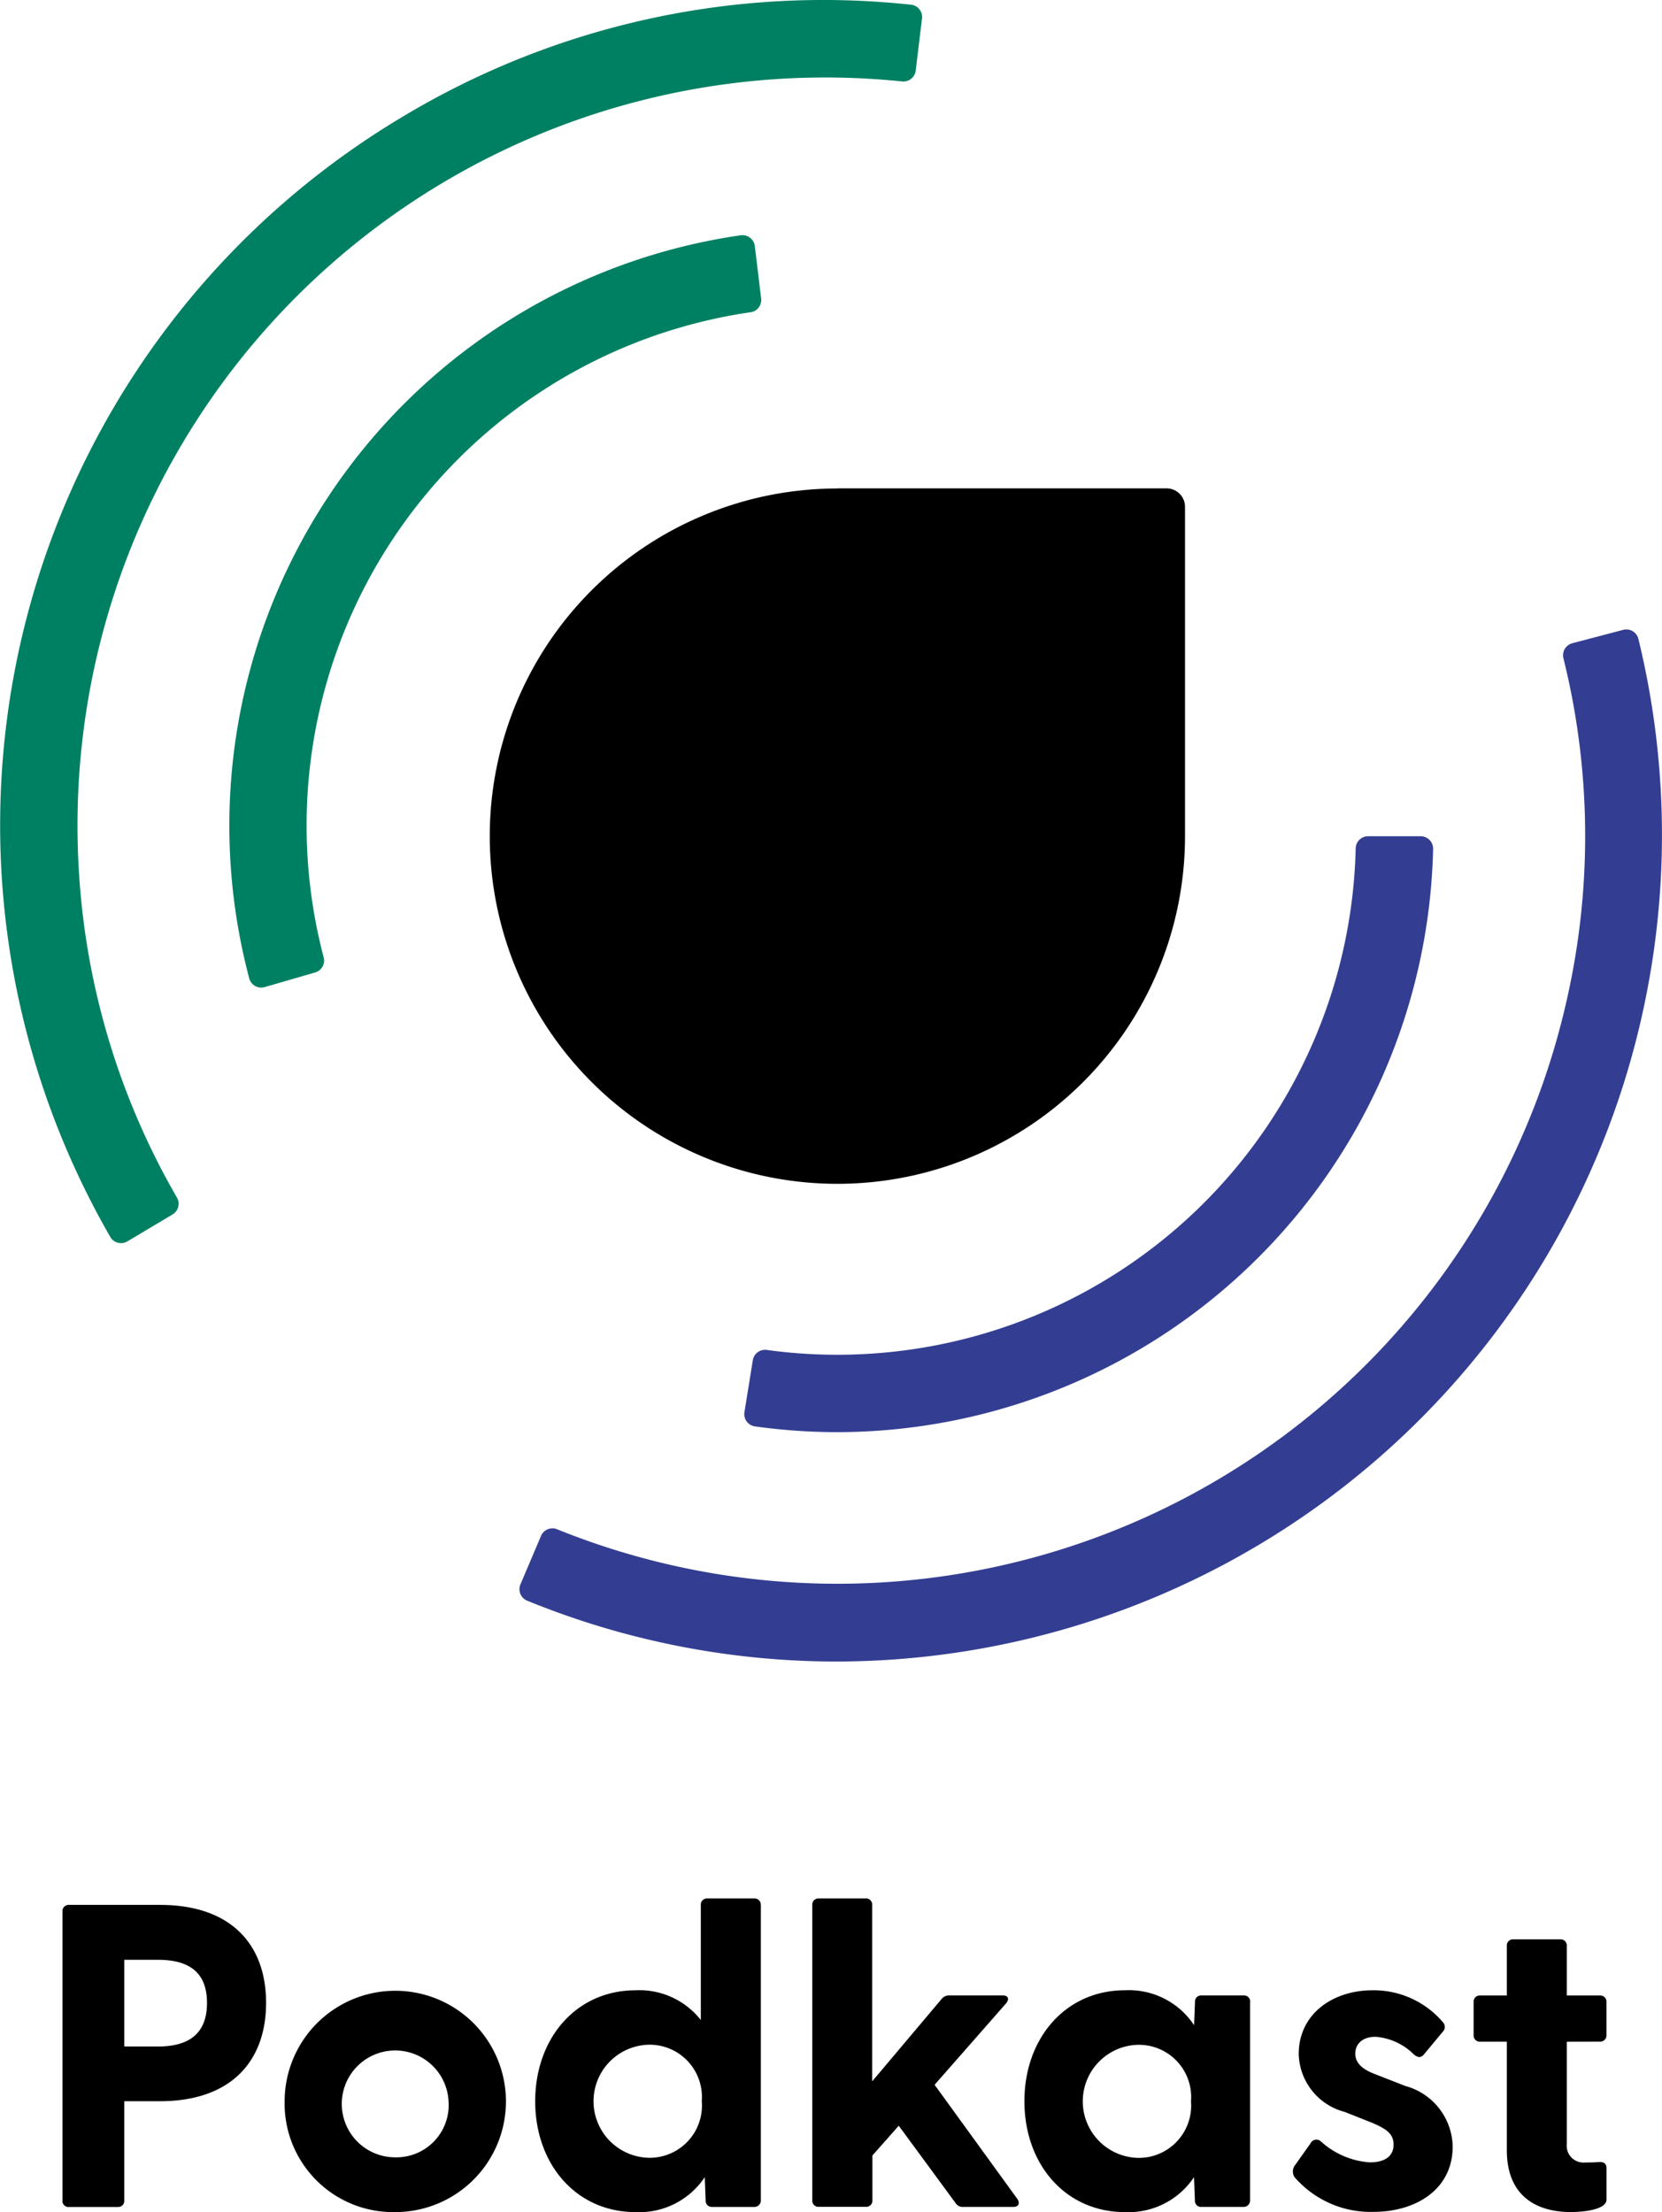
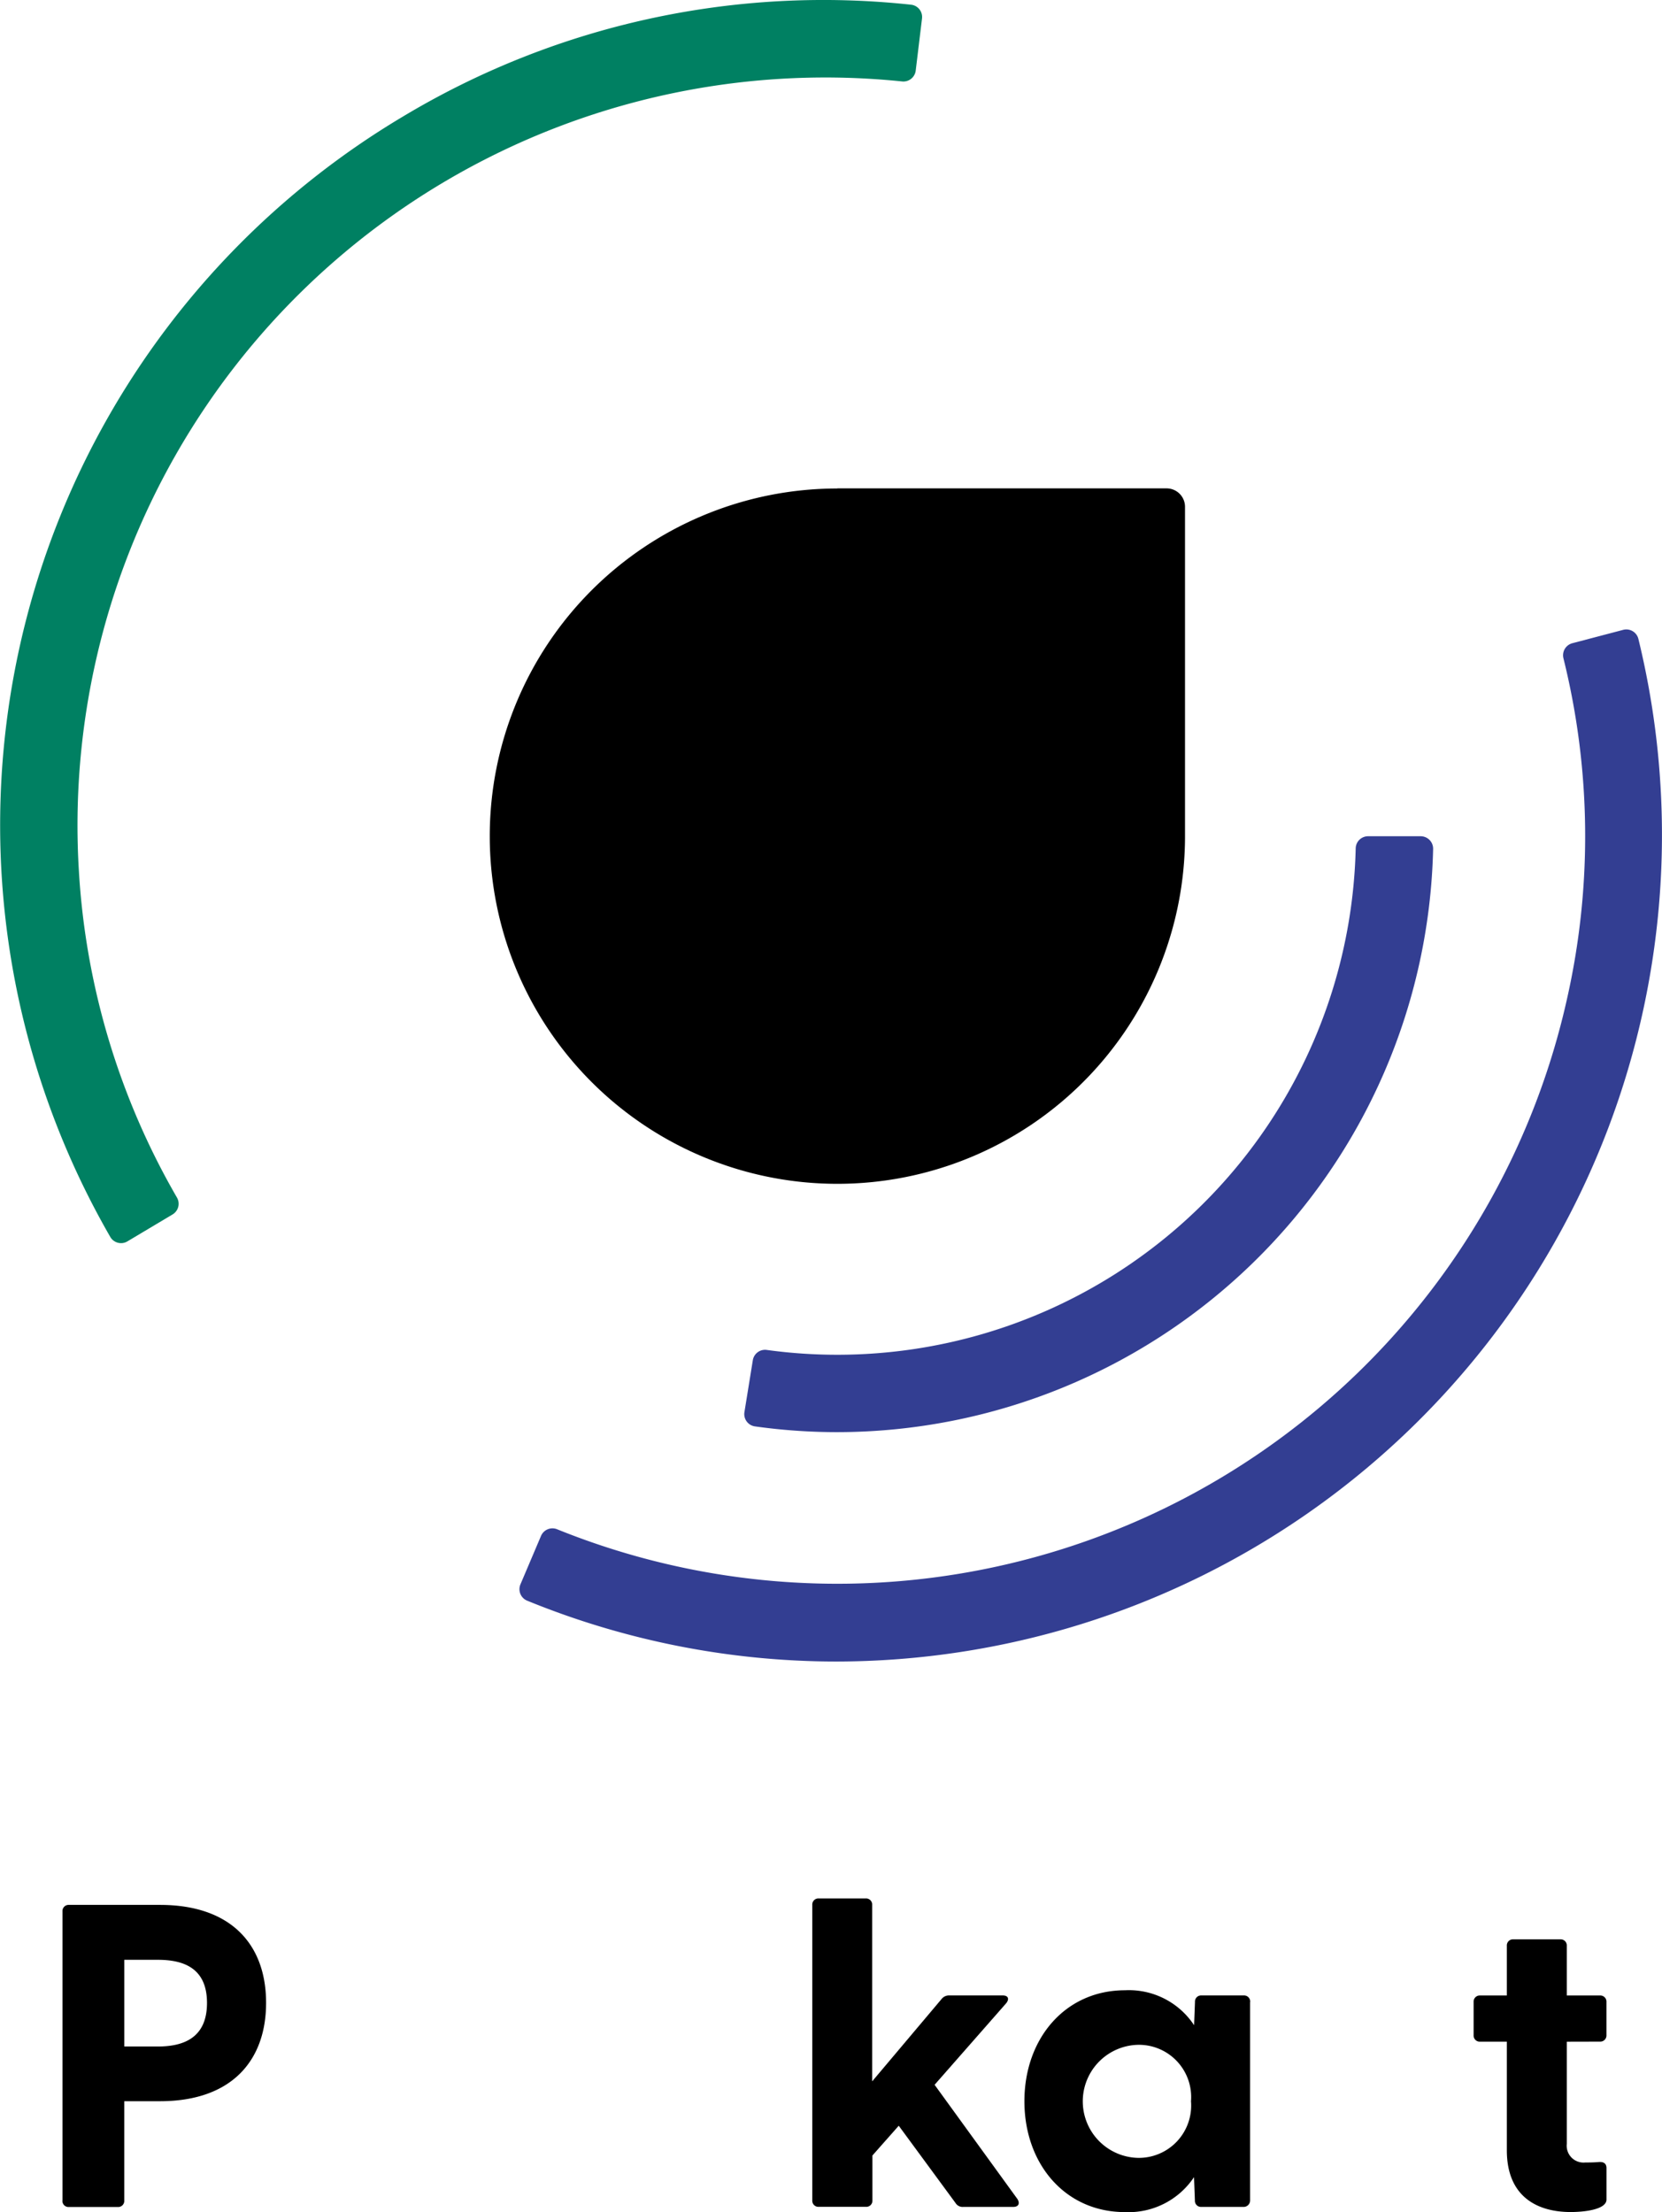
<svg xmlns="http://www.w3.org/2000/svg" width="84.217" height="112.081" viewBox="0 0 84.217 112.081">
  <g id="Layer_2" data-name="Layer 2" transform="translate(0.031 0.014)">
    <g id="Layer_1" data-name="Layer 1" transform="translate(-0.031 -0.014)">
      <g id="Artwork_1" data-name="Artwork 1" transform="translate(24.816 24.745)">
        <path id="Path_4361" data-name="Path 4361" d="M155.64,137.65h16.69a.933.933,0,0,1,.931.931v16.69a17.615,17.615,0,1,1-17.615-17.615" transform="translate(-138.03 -137.65)" />
      </g>
      <path id="Path_4362" data-name="Path 4362" d="M214.5,265.894a29.994,29.994,0,0,1-4.159-.29.629.629,0,0,1-.545-.72l.426-2.633a.627.627,0,0,1,.7-.523,26.274,26.274,0,0,0,29.849-25.416.627.627,0,0,1,.627-.611h2.667a.631.631,0,0,1,.629.645A30.237,30.237,0,0,1,214.5,265.894Z" transform="translate(-172.075 -193.331)" fill="#333e92" />
      <path id="Path_4363" data-name="Path 4363" d="M162.45,229.708a41.42,41.42,0,0,1-15.651-3.084.629.629,0,0,1-.338-.827l1.043-2.455a.629.629,0,0,1,.818-.334,37.886,37.886,0,0,0,51.169-26.867,37.418,37.418,0,0,0-.18-17.267.631.631,0,0,1,.449-.76l2.579-.678a.629.629,0,0,1,.769.453,41.881,41.881,0,0,1-40.659,51.819Z" transform="translate(-120.089 -145.523)" fill="#333e92" />
-       <path id="Path_4364" data-name="Path 4364" d="M66.408,104.37a.629.629,0,0,1-.782-.446,30.221,30.221,0,0,1,24.9-37.646.631.631,0,0,1,.719.539l.32,2.649a.626.626,0,0,1-.532.71A26.275,26.275,0,0,0,69.4,102.867a.626.626,0,0,1-.431.76Z" transform="translate(-52.998 -54.356)" fill="#008062" />
      <path id="Path_4365" data-name="Path 4365" d="M6.424,62.884a.629.629,0,0,1-.868-.228A41.784,41.784,0,0,1,20.372,5.9,41.381,41.381,0,0,1,46.137.225a.626.626,0,0,1,.552.7l-.32,2.648a.629.629,0,0,1-.692.539A37.895,37.895,0,0,0,3.967,44.125,37.411,37.411,0,0,0,8.935,60.662a.629.629,0,0,1-.221.856Z" transform="translate(0.031 0.014)" fill="#008062" />
      <path id="Path_4366" data-name="Path 4366" d="M17.576,551.912V537.266a.309.309,0,0,1,.327-.329h4.612c3.629,0,5.378,2.033,5.378,4.963s-1.749,4.984-5.378,4.984H20.707v5.033a.309.309,0,0,1-.327.327H17.9a.309.309,0,0,1-.327-.333Zm4.832-7.8c1.332,0,2.491-.458,2.491-2.207s-1.159-2.186-2.491-2.186h-1.7v4.393Z" transform="translate(-14.41 -440.421)" />
-       <path id="Path_4367" data-name="Path 4367" d="M80.21,566.639a5.607,5.607,0,1,1,5.617,5.617A5.5,5.5,0,0,1,80.21,566.639Zm8.306,0a2.707,2.707,0,1,0-2.7,2.842A2.649,2.649,0,0,0,88.516,566.639Z" transform="translate(-65.787 -460.175)" />
-       <path id="Path_4368" data-name="Path 4368" d="M162.3,535.445v14.975a.327.327,0,0,1-.349.327h-2.121a.309.309,0,0,1-.327-.327l-.045-1.181a3.986,3.986,0,0,1-3.5,1.771c-3.016,0-5.092-2.427-5.092-5.617s2.076-5.623,5.092-5.623a3.955,3.955,0,0,1,3.3,1.508v-5.833a.309.309,0,0,1,.327-.327h2.383a.309.309,0,0,1,.327.327Zm-2.995,9.947a2.647,2.647,0,0,0-2.711-2.863,2.865,2.865,0,0,0,0,5.727A2.647,2.647,0,0,0,159.307,545.392Z" transform="translate(-123.746 -438.928)" />
      <path id="Path_4369" data-name="Path 4369" d="M239.134,550.746H236.6a.421.421,0,0,1-.394-.2l-2.876-3.913-1.334,1.508v2.274a.309.309,0,0,1-.329.327h-2.391a.309.309,0,0,1-.327-.327V535.444a.309.309,0,0,1,.327-.327h2.378a.309.309,0,0,1,.329.327v8.941l3.519-4.174a.476.476,0,0,1,.394-.18h2.7c.284,0,.349.18.18.394l-3.629,4.134,4.2,5.792C239.482,550.572,239.4,550.746,239.134,550.746Z" transform="translate(-187.789 -438.928)" />
      <path id="Path_4370" data-name="Path 4370" d="M300.212,561.595V571.65a.327.327,0,0,1-.349.327h-2.121a.309.309,0,0,1-.327-.327l-.045-1.181a3.983,3.983,0,0,1-3.5,1.771c-3.018,0-5.094-2.427-5.094-5.617S290.856,561,293.874,561a3.957,3.957,0,0,1,3.5,1.771l.045-1.179a.309.309,0,0,1,.327-.329h2.143a.309.309,0,0,1,.327.333Zm-2.995,5.033a2.647,2.647,0,0,0-2.711-2.863,2.865,2.865,0,0,0,0,5.727,2.651,2.651,0,0,0,2.711-2.869Z" transform="translate(-236.867 -460.159)" />
-       <path id="Path_4371" data-name="Path 4371" d="M364.517,570.475a.527.527,0,0,1,.045-.633l.764-1.078a.334.334,0,0,1,.539-.088,4.1,4.1,0,0,0,2.47,1.05c.719,0,1.2-.284,1.2-.9,0-.525-.327-.787-1.114-1.115l-1.355-.539a3.114,3.114,0,0,1-2.337-2.93c0-2.055,1.749-3.235,3.737-3.235a4.607,4.607,0,0,1,3.586,1.639.34.34,0,0,1-.022.46l-.962,1.158c-.153.18-.307.153-.5,0a3.078,3.078,0,0,0-1.945-.9c-.7,0-1.028.394-1.028.852,0,.525.437.83,1.028,1.05l1.508.59a3.244,3.244,0,0,1,2.4,3.1c-.022,2.157-1.878,3.279-4.021,3.279A5.1,5.1,0,0,1,364.517,570.475Z" transform="translate(-298.92 -460.165)" />
      <path id="Path_4372" data-name="Path 4372" d="M420.1,551.833v5.18a.853.853,0,0,0,.94.94c.2,0,.415,0,.678-.022s.394.086.394.306v1.594c0,.5-1.093.633-1.814.633-1.706,0-3.235-.787-3.235-3.126v-5.506h-1.355a.311.311,0,0,1-.329-.329v-1.682a.311.311,0,0,1,.329-.329h1.355v-2.516a.309.309,0,0,1,.327-.329h2.383a.309.309,0,0,1,.327.329v2.516h1.681a.311.311,0,0,1,.329.329V551.5a.311.311,0,0,1-.329.329Z" transform="translate(-340.708 -448.386)" />
    </g>
  </g>
</svg>